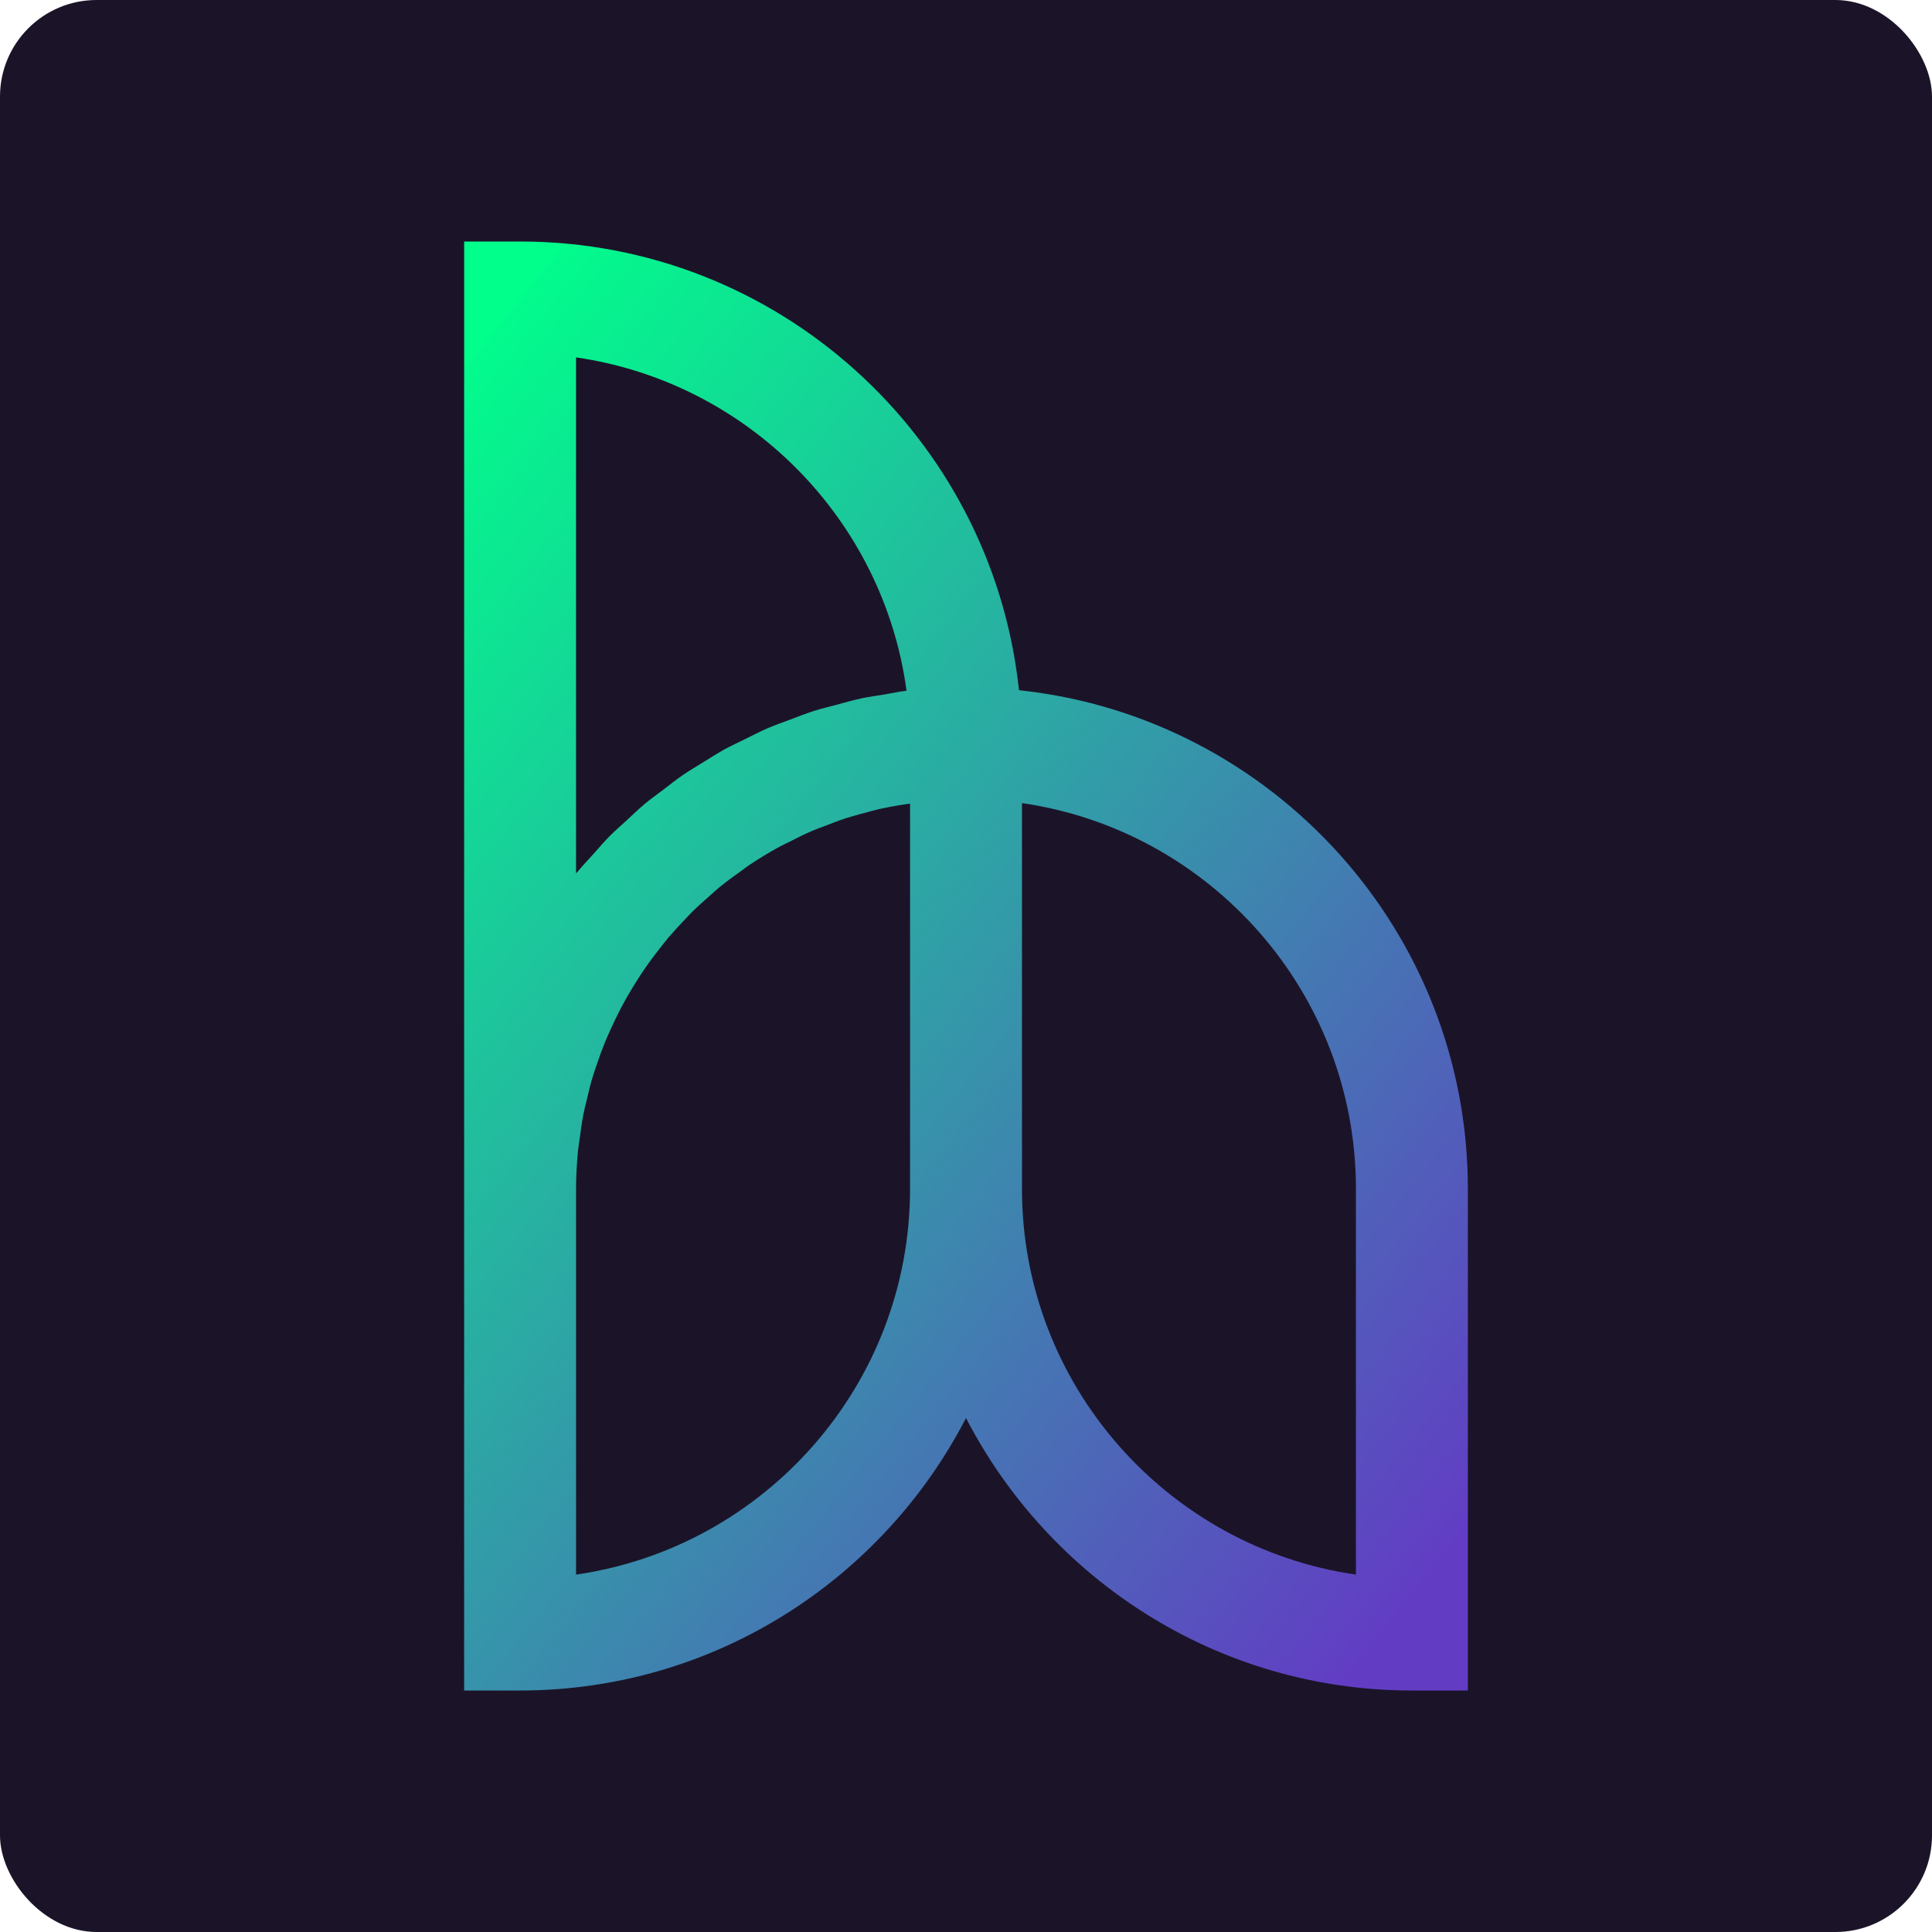
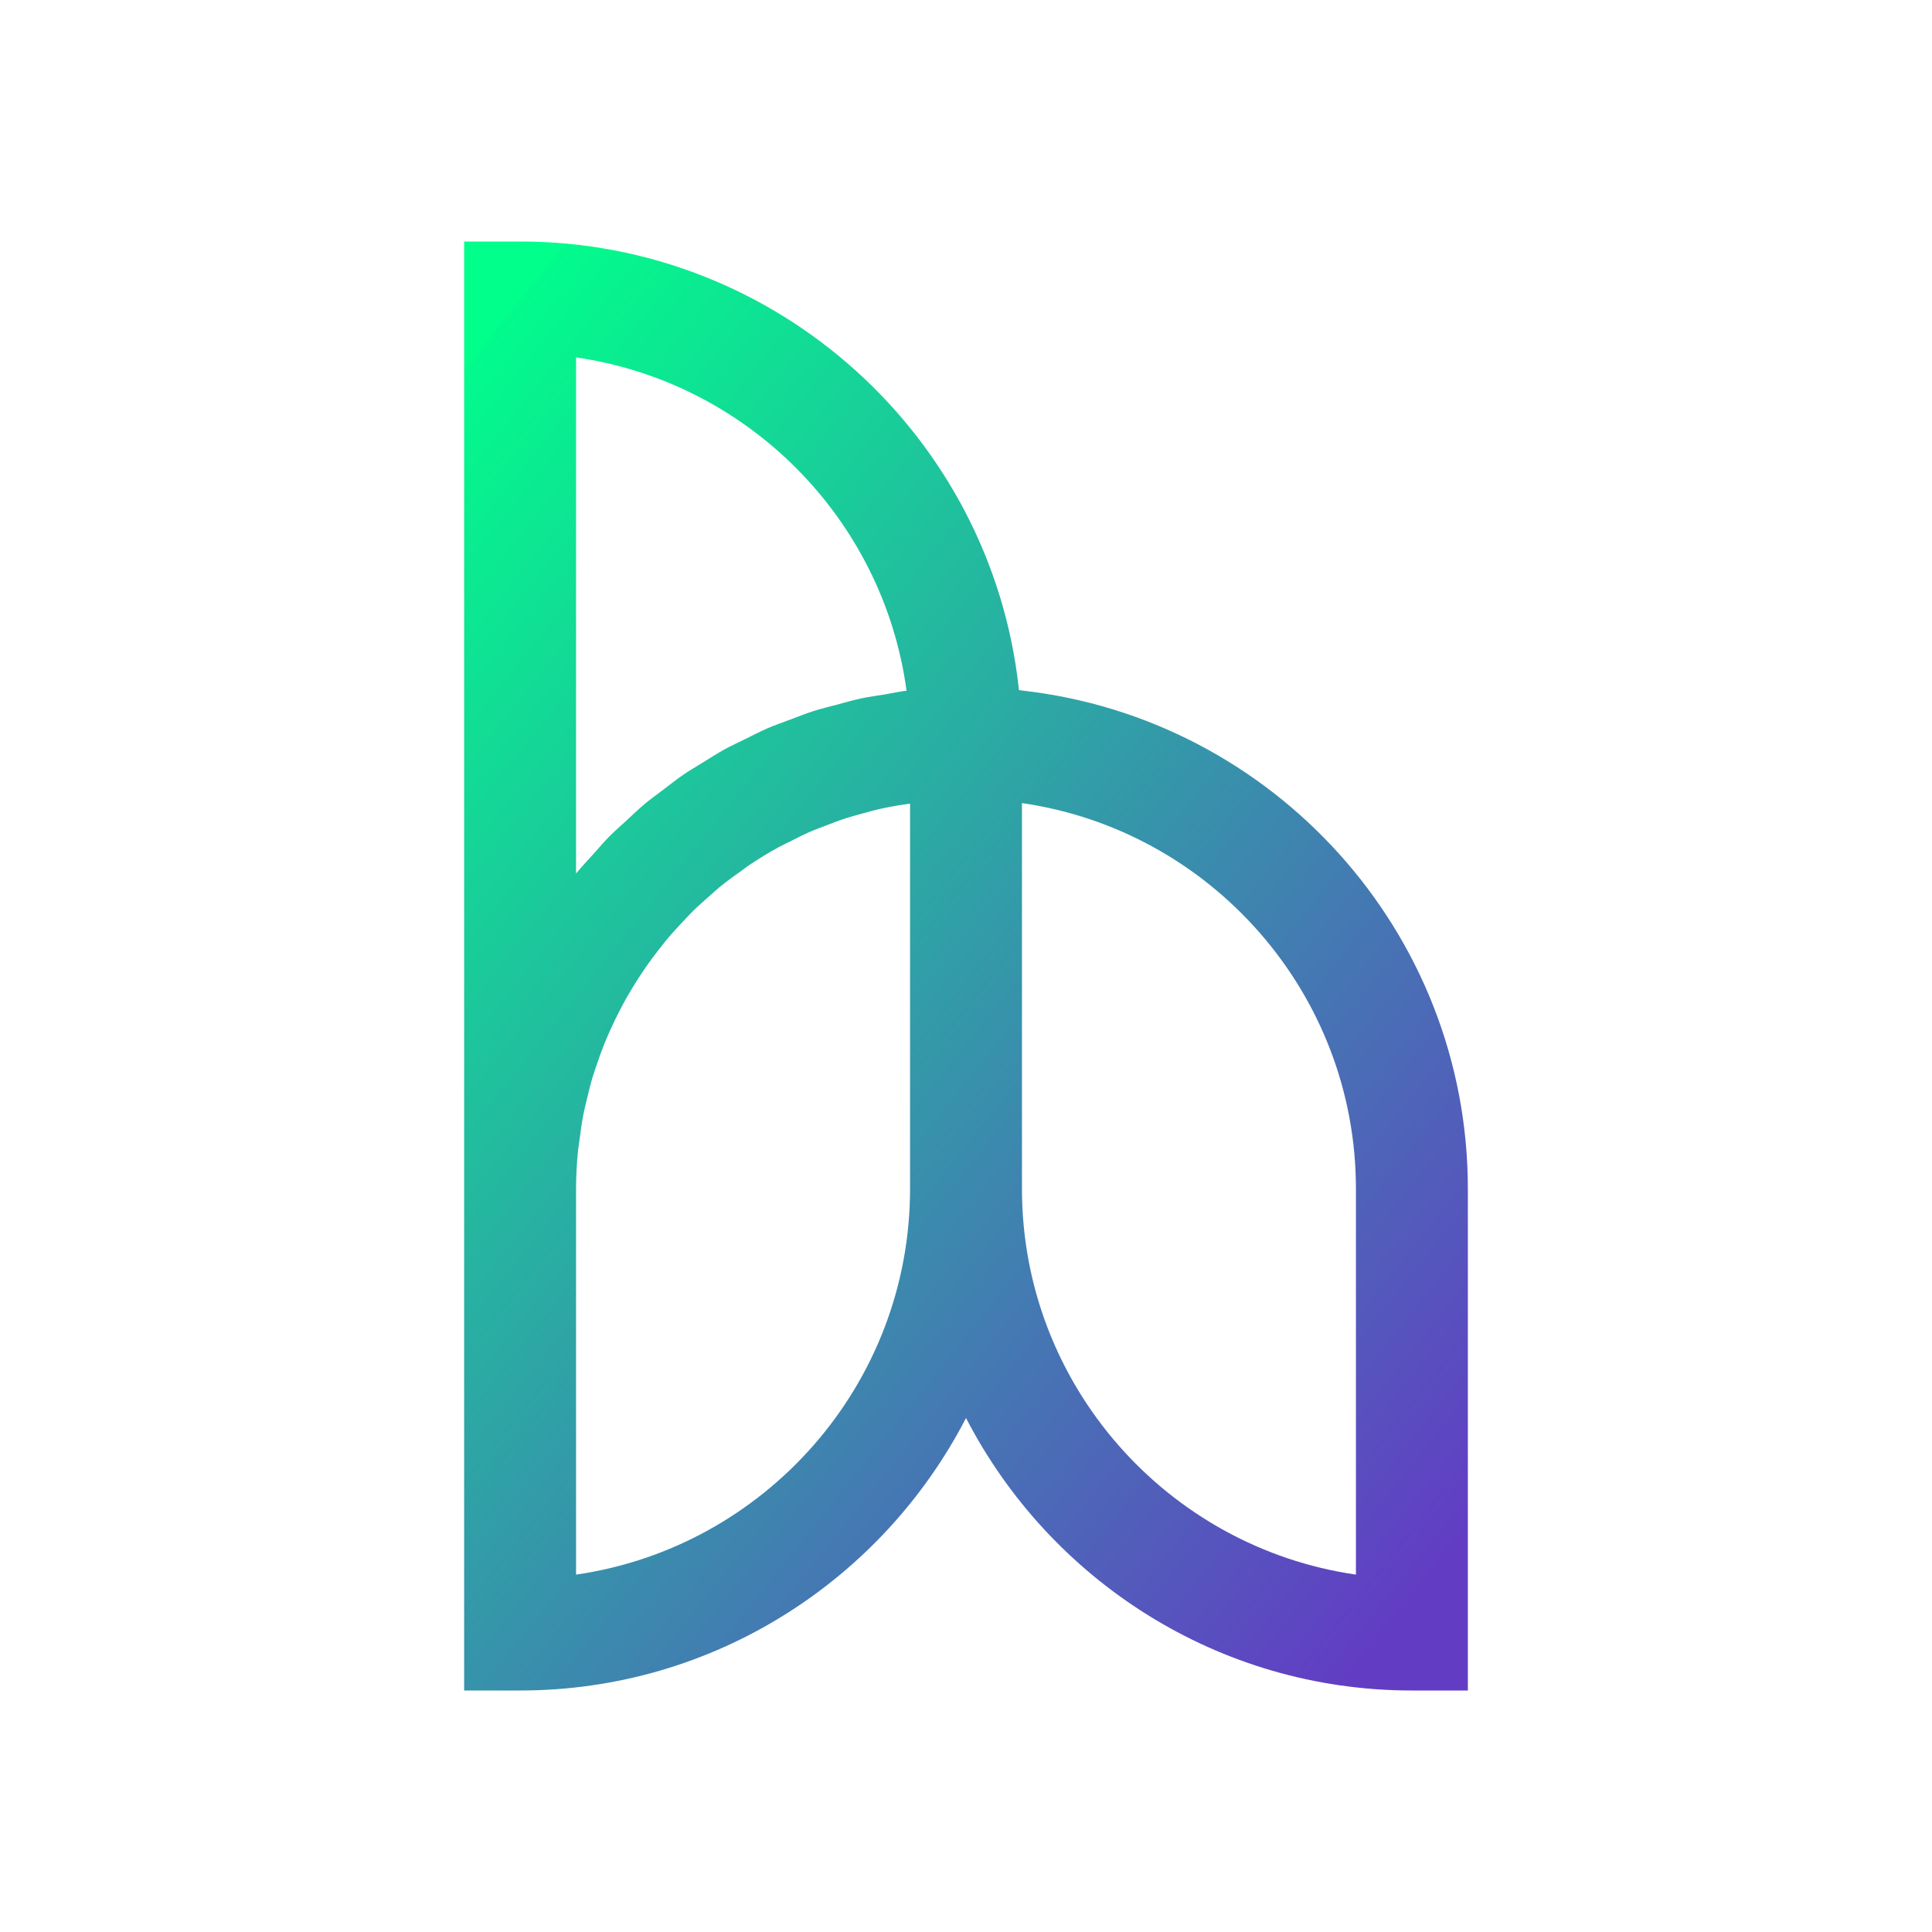
<svg xmlns="http://www.w3.org/2000/svg" width="160" height="160" viewBox="0 0 160 160" fill="none">
-   <rect width="160" height="160" rx="8" fill="#1B1429" />
-   <path fill-rule="evenodd" clip-rule="evenodd" d="M38.438 20V98.456V140H43.072C59.144 140 73.087 130.815 80.001 117.434V117.434C86.912 130.815 100.855 140 116.924 140V140H121.562V98.456C121.562 77.119 105.376 59.5 84.635 57.187V57.187L84.385 57.153L84.36 56.912C82.046 36.176 64.424 20 43.072 20V20H38.438ZM47.706 29.598C61.908 31.645 73.151 42.963 75.076 57.202V57.202C74.468 57.272 73.884 57.407 73.282 57.508V57.508C72.628 57.614 71.971 57.7 71.329 57.838V57.838C70.629 57.987 69.95 58.186 69.266 58.369V58.369C68.633 58.537 67.997 58.687 67.379 58.886V58.886C66.704 59.103 66.05 59.365 65.389 59.613V59.613C64.787 59.842 64.179 60.047 63.592 60.3V60.3C62.944 60.581 62.327 60.905 61.697 61.214V61.214C61.125 61.498 60.544 61.761 59.988 62.067V62.067C59.377 62.406 58.793 62.788 58.2 63.151V63.151C57.662 63.487 57.112 63.802 56.589 64.16V64.16C56.017 64.551 55.479 64.985 54.929 65.403V65.403C54.422 65.788 53.902 66.152 53.416 66.558V66.558C52.89 66.998 52.401 67.472 51.903 67.933V67.933C51.429 68.373 50.94 68.789 50.487 69.247V69.247C50.011 69.724 49.577 70.243 49.127 70.745V70.745C48.69 71.227 48.241 71.695 47.828 72.199V72.199C47.788 72.245 47.745 72.284 47.706 72.333V72.333V29.598ZM84.635 98.456V66.509C100.249 68.761 112.293 82.234 112.293 98.456V98.456V130.402C96.676 128.15 84.635 114.681 84.635 98.456V98.456ZM47.706 98.456C47.706 97.389 47.767 96.338 47.868 95.296V95.296C47.901 94.951 47.966 94.615 48.011 94.273V94.273C48.1 93.585 48.192 92.898 48.326 92.222V92.222C48.403 91.825 48.51 91.431 48.605 91.034V91.034C48.742 90.435 48.889 89.836 49.063 89.249V89.249C49.185 88.84 49.329 88.437 49.467 88.033V88.033C49.656 87.48 49.852 86.93 50.072 86.389V86.389C50.234 85.986 50.414 85.589 50.591 85.195V85.195C50.83 84.675 51.074 84.159 51.334 83.658V83.658C51.536 83.266 51.744 82.885 51.961 82.506V82.506C52.242 82.014 52.539 81.534 52.841 81.06V81.06C53.077 80.697 53.312 80.333 53.563 79.979V79.979C53.89 79.511 54.235 79.062 54.584 78.613V78.613C54.846 78.277 55.106 77.941 55.382 77.614V77.614C55.758 77.174 56.158 76.749 56.555 76.324V76.324C56.837 76.028 57.109 75.722 57.402 75.438V75.438C57.848 75.004 58.316 74.592 58.784 74.179V74.179C59.062 73.938 59.328 73.684 59.612 73.452V73.452C60.214 72.963 60.841 72.508 61.474 72.061V72.061C61.651 71.936 61.816 71.796 61.999 71.674V71.674C62.819 71.124 63.669 70.607 64.537 70.13V70.13C64.803 69.987 65.081 69.865 65.347 69.73V69.73C65.967 69.412 66.594 69.094 67.239 68.817V68.817C67.594 68.664 67.966 68.538 68.33 68.395V68.395C68.905 68.172 69.48 67.949 70.07 67.756V67.756C70.473 67.628 70.883 67.521 71.292 67.405V67.405C71.864 67.246 72.436 67.087 73.022 66.959V66.959C73.453 66.861 73.891 66.788 74.328 66.708V66.708C74.673 66.647 75.019 66.601 75.367 66.552V66.552V98.456C75.367 114.681 63.326 128.15 47.706 130.402V130.402V98.456Z" fill="url(#paint0_linear_853_5134)" />
+   <path fill-rule="evenodd" clip-rule="evenodd" d="M38.438 20V98.456V140H43.072C59.144 140 73.087 130.815 80.001 117.434V117.434C86.912 130.815 100.855 140 116.924 140V140H121.562V98.456C121.562 77.119 105.376 59.5 84.635 57.187V57.187L84.385 57.153L84.36 56.912C82.046 36.176 64.424 20 43.072 20V20H38.438ZM47.706 29.598C61.908 31.645 73.151 42.963 75.076 57.202V57.202C74.468 57.272 73.884 57.407 73.282 57.508V57.508C72.628 57.614 71.971 57.7 71.329 57.838V57.838C70.629 57.987 69.95 58.186 69.266 58.369V58.369C68.633 58.537 67.997 58.687 67.379 58.886V58.886C66.704 59.103 66.05 59.365 65.389 59.613V59.613C64.787 59.842 64.179 60.047 63.592 60.3V60.3C62.944 60.581 62.327 60.905 61.697 61.214V61.214C61.125 61.498 60.544 61.761 59.988 62.067V62.067C59.377 62.406 58.793 62.788 58.2 63.151V63.151C57.662 63.487 57.112 63.802 56.589 64.16V64.16C56.017 64.551 55.479 64.985 54.929 65.403V65.403C54.422 65.788 53.902 66.152 53.416 66.558V66.558C52.89 66.998 52.401 67.472 51.903 67.933V67.933C51.429 68.373 50.94 68.789 50.487 69.247V69.247C50.011 69.724 49.577 70.243 49.127 70.745V70.745C48.69 71.227 48.241 71.695 47.828 72.199V72.199C47.788 72.245 47.745 72.284 47.706 72.333V72.333V29.598ZM84.635 98.456V66.509C100.249 68.761 112.293 82.234 112.293 98.456V98.456V130.402C96.676 128.15 84.635 114.681 84.635 98.456V98.456ZM47.706 98.456C47.706 97.389 47.767 96.338 47.868 95.296V95.296C47.901 94.951 47.966 94.615 48.011 94.273V94.273C48.1 93.585 48.192 92.898 48.326 92.222V92.222C48.403 91.825 48.51 91.431 48.605 91.034V91.034C48.742 90.435 48.889 89.836 49.063 89.249V89.249C49.185 88.84 49.329 88.437 49.467 88.033V88.033C49.656 87.48 49.852 86.93 50.072 86.389C50.234 85.986 50.414 85.589 50.591 85.195V85.195C50.83 84.675 51.074 84.159 51.334 83.658V83.658C51.536 83.266 51.744 82.885 51.961 82.506V82.506C52.242 82.014 52.539 81.534 52.841 81.06V81.06C53.077 80.697 53.312 80.333 53.563 79.979V79.979C53.89 79.511 54.235 79.062 54.584 78.613V78.613C54.846 78.277 55.106 77.941 55.382 77.614V77.614C55.758 77.174 56.158 76.749 56.555 76.324V76.324C56.837 76.028 57.109 75.722 57.402 75.438V75.438C57.848 75.004 58.316 74.592 58.784 74.179V74.179C59.062 73.938 59.328 73.684 59.612 73.452V73.452C60.214 72.963 60.841 72.508 61.474 72.061V72.061C61.651 71.936 61.816 71.796 61.999 71.674V71.674C62.819 71.124 63.669 70.607 64.537 70.13V70.13C64.803 69.987 65.081 69.865 65.347 69.73V69.73C65.967 69.412 66.594 69.094 67.239 68.817V68.817C67.594 68.664 67.966 68.538 68.33 68.395V68.395C68.905 68.172 69.48 67.949 70.07 67.756V67.756C70.473 67.628 70.883 67.521 71.292 67.405V67.405C71.864 67.246 72.436 67.087 73.022 66.959V66.959C73.453 66.861 73.891 66.788 74.328 66.708V66.708C74.673 66.647 75.019 66.601 75.367 66.552V66.552V98.456C75.367 114.681 63.326 128.15 47.706 130.402V130.402V98.456Z" fill="url(#paint0_linear_853_5134)" />
  <defs>
    <linearGradient id="paint0_linear_853_5134" x1="2.737" y1="75.143" x2="100.164" y2="153.196" gradientUnits="userSpaceOnUse">
      <stop stop-color="#00FF8B" />
      <stop stop-color="#02FB8C" />
      <stop offset="1" stop-color="#623DC4" />
    </linearGradient>
  </defs>
</svg>